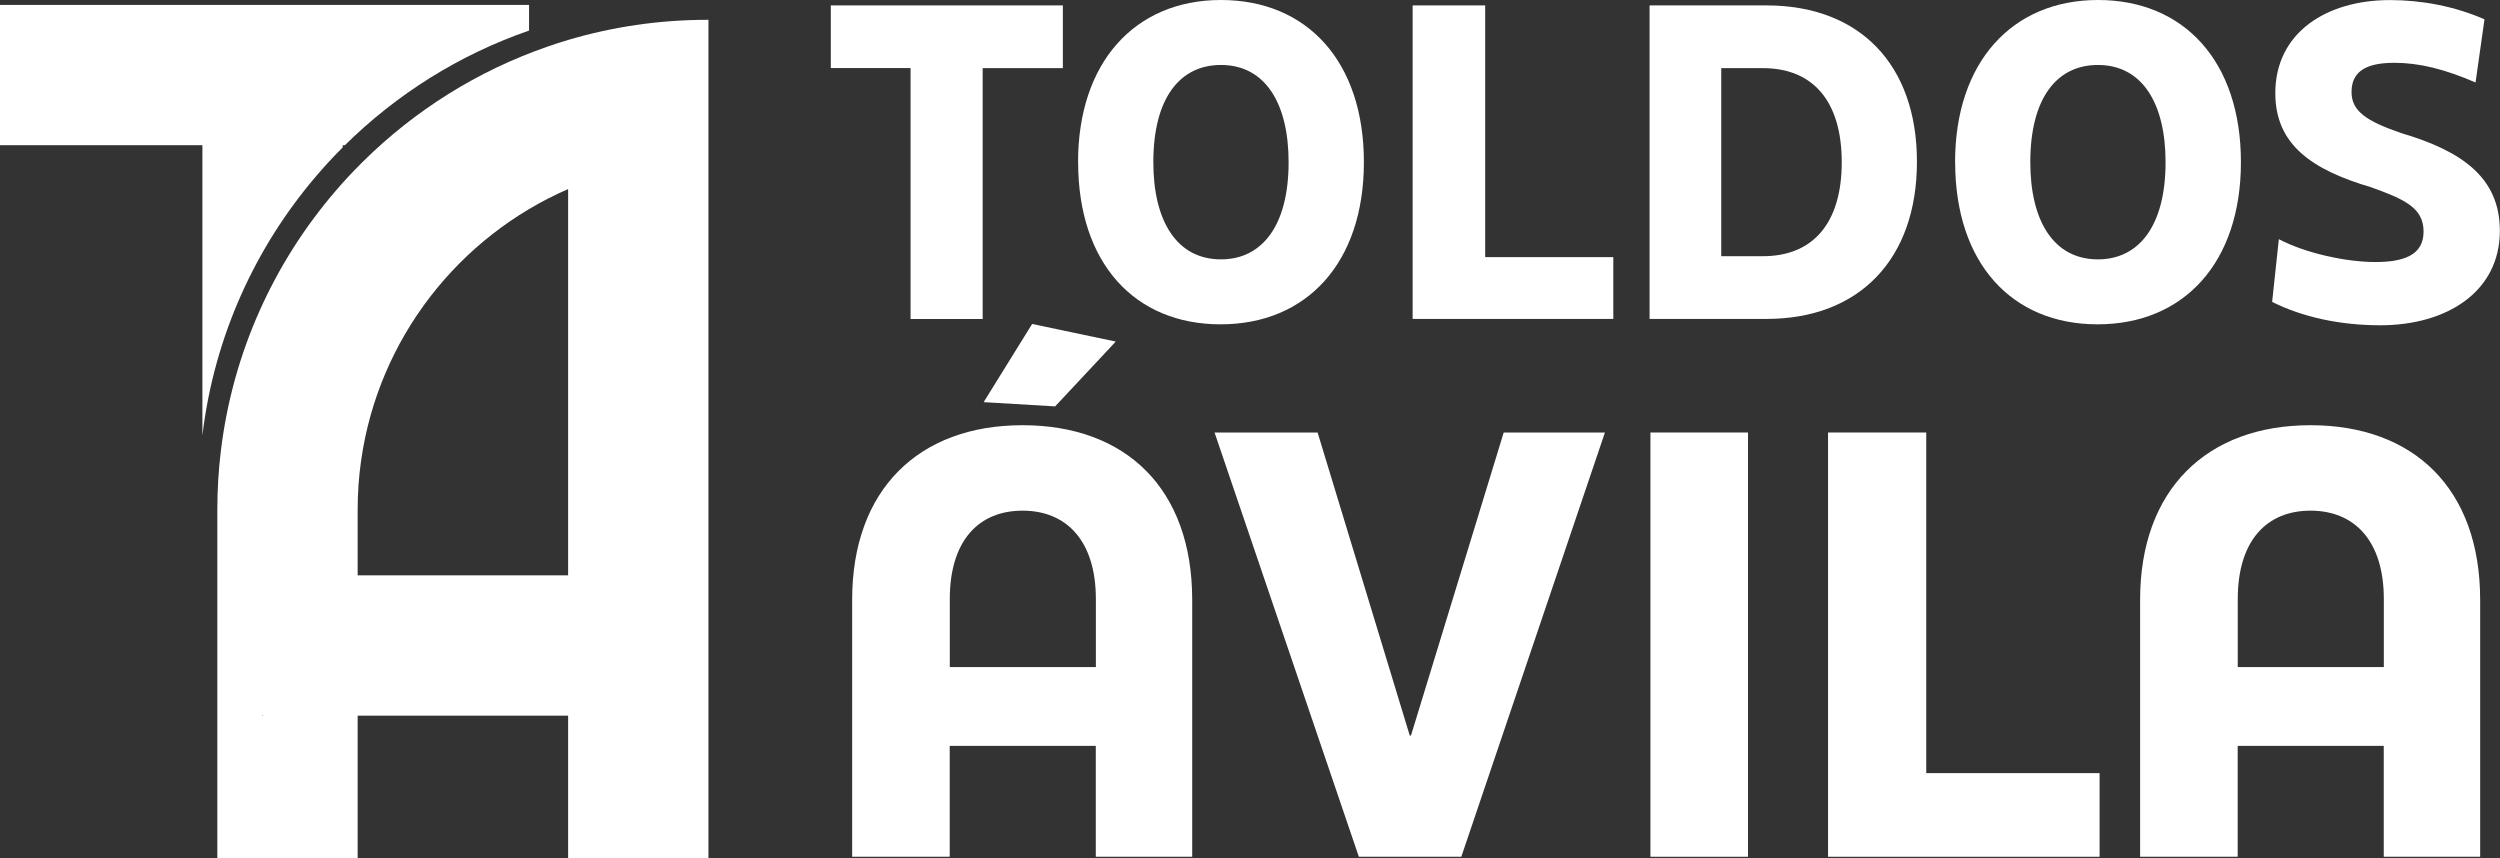
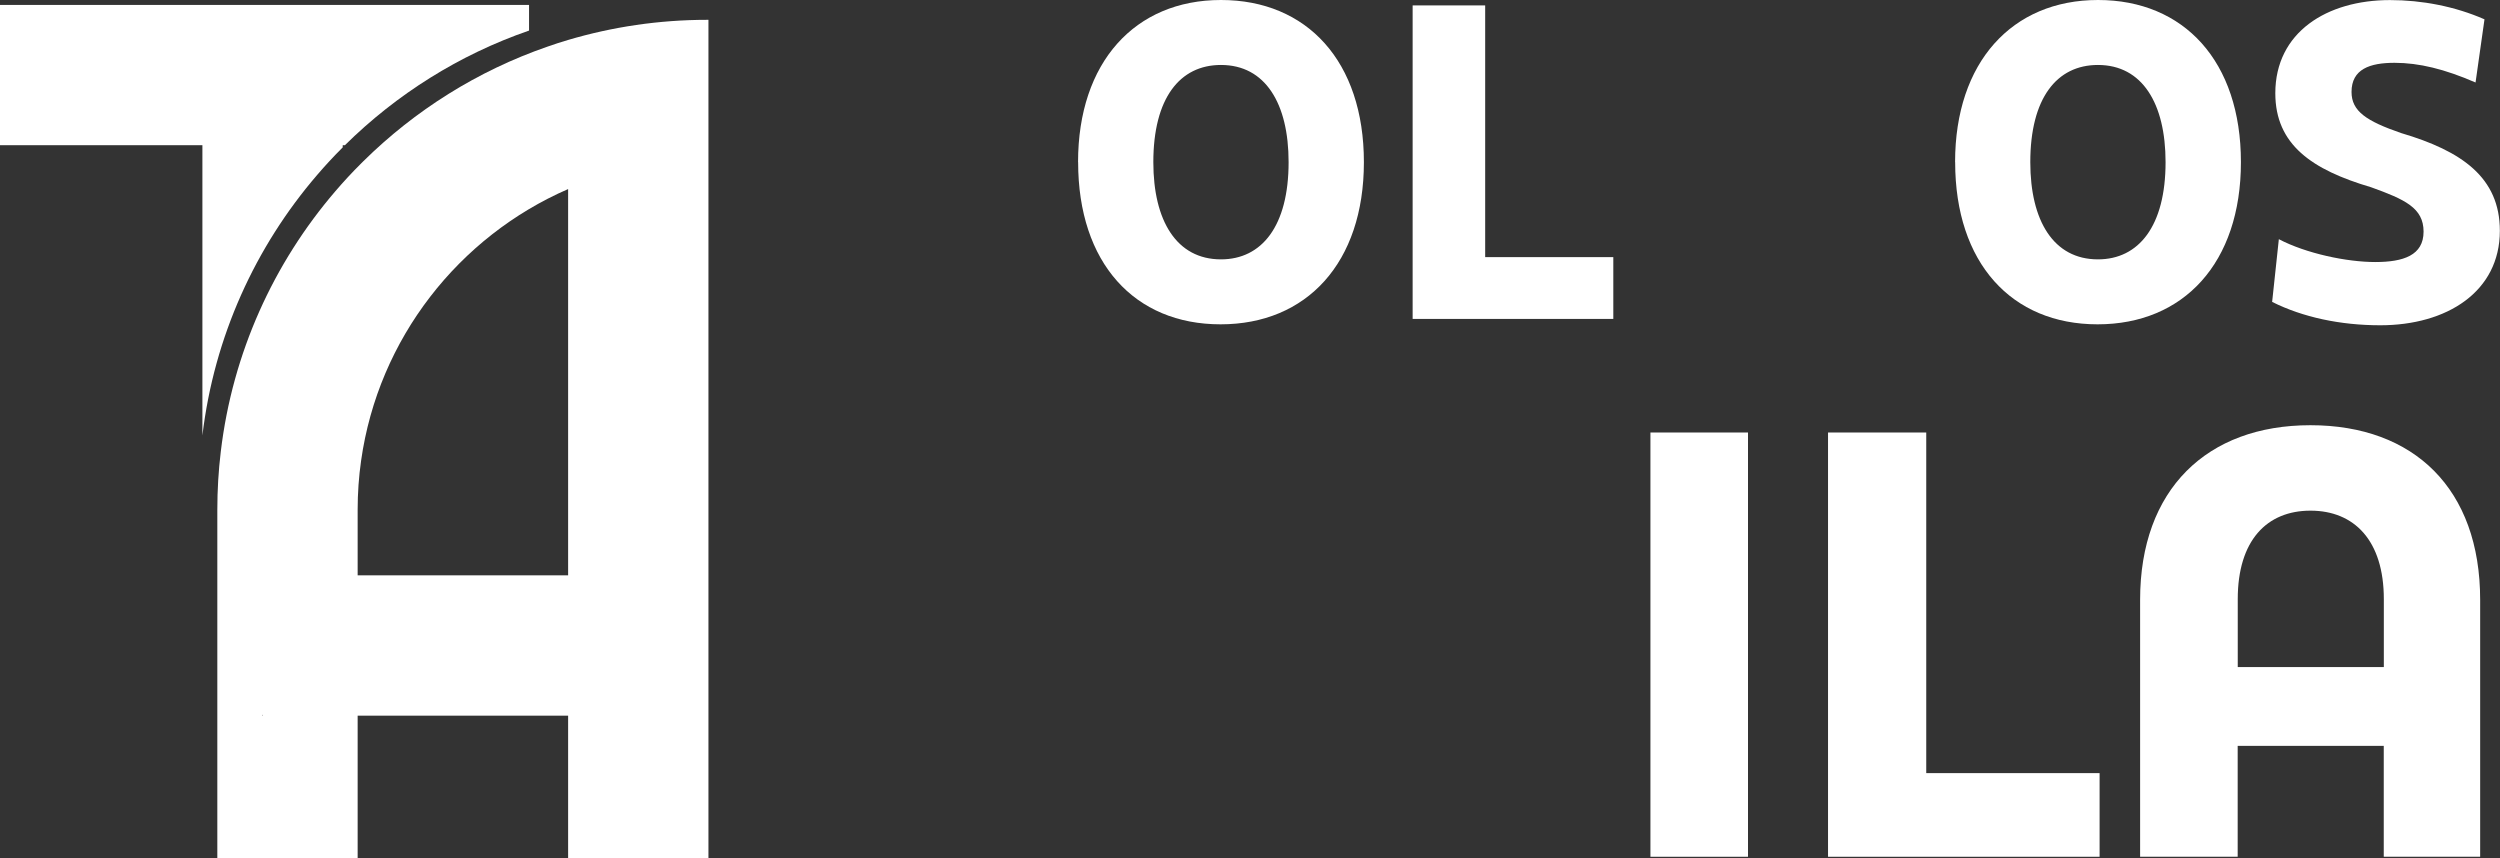
<svg xmlns="http://www.w3.org/2000/svg" width="201" height="69" viewBox="0 0 201 69" fill="none">
  <rect x="0" y="0" width="201" height="69" fill="#333333" stroke="none" />
  <g clip-path="url(#clip0_281_11)">
    <path d="M56.866 1.594C52.982 1.594 49.225 2.162 45.677 3.212C45.115 3.38 44.564 3.554 44.014 3.751C38.396 5.693 33.352 8.876 29.207 12.969C29.149 13.027 29.091 13.079 29.033 13.143C28.314 13.856 27.624 14.604 26.963 15.374C22.007 21.149 18.696 28.366 17.752 36.303C17.566 37.839 17.473 39.404 17.473 40.987V69.006H28.755V57.539H45.677V69.006H56.959V1.594H56.866ZM21.079 57.539V57.446C21.091 57.475 21.108 57.51 21.12 57.539H21.079ZM45.677 46.257H28.755V40.987C28.755 39.648 28.848 38.326 29.033 37.033C30.419 27.224 36.883 19.027 45.677 15.201V46.257Z" fill="white" />
    <path d="M42.535 0.394V2.458C36.917 4.4 31.874 7.583 27.729 11.676H27.555V11.85C26.836 12.563 26.146 13.31 25.485 14.082C20.528 19.856 17.218 27.073 16.273 35.01V11.676H0V0.394H42.535Z" fill="white" />
-     <path d="M85.453 0.435V5.478H79.006V25.647H73.209V5.472H66.797V0.435H85.453Z" fill="white" />
    <path d="M86.676 13.038C86.676 5.009 91.25 0 98.166 0C105.083 0 109.657 4.934 109.657 13.038C109.657 21.143 105.048 26.076 98.132 26.076C91.215 26.076 86.682 21.143 86.682 13.038H86.676ZM103.604 13.038C103.604 8.319 101.732 5.223 98.166 5.223C94.856 5.223 92.728 7.89 92.728 13.038C92.728 17.757 94.601 20.853 98.166 20.853C101.442 20.853 103.604 18.186 103.604 13.038Z" fill="white" />
    <path d="M113.576 25.641V0.435H119.408V20.673H129.71V25.641H113.576Z" fill="white" />
-     <path d="M132.626 25.641V0.435H142.023C149.513 0.435 154.122 5.188 154.122 13.003C154.122 20.818 149.513 25.641 142.023 25.641H132.626ZM138.388 20.598H141.739C145.774 20.598 148.076 17.931 148.076 13.038C148.076 8.145 145.768 5.478 141.739 5.478H138.388V20.604V20.598Z" fill="white" />
    <path d="M157.189 13.038C157.189 5.009 161.763 0 168.68 0C175.596 0 180.17 4.934 180.17 13.038C180.17 21.143 175.561 26.076 168.645 26.076C161.729 26.076 157.195 21.143 157.195 13.038H157.189ZM174.112 13.038C174.112 8.319 172.239 5.223 168.674 5.223C165.364 5.223 163.236 7.89 163.236 13.038C163.236 17.757 165.108 20.853 168.674 20.853C171.949 20.853 174.112 18.186 174.112 13.038Z" fill="white" />
    <path d="M182.68 24.273L183.219 19.23C185.417 20.384 188.692 21.068 190.965 21.068C193.237 21.068 194.855 20.529 194.855 18.621C194.855 16.714 193.341 16.03 190.64 15.056C185.886 13.653 182.935 11.635 182.935 7.496C182.935 2.597 187.075 0.006 192.153 0.006C194.71 0.006 197.376 0.51 199.753 1.554L199.034 6.632C196.547 5.554 194.495 5.05 192.518 5.05C190.541 5.05 189.063 5.554 189.063 7.392C189.063 8.94 190.252 9.734 193.063 10.702C197.927 12.14 200.988 14.267 200.988 18.552C200.988 23.45 196.739 26.152 191.37 26.152C188.164 26.152 185.138 25.503 182.692 24.279L182.68 24.273Z" fill="white" />
-     <path d="M68.513 68.884V48.222C68.513 39.352 73.876 34.187 82.206 34.187C90.537 34.187 95.853 39.306 95.853 48.222V68.884H88.102V59.968H76.357V68.884H68.513ZM76.363 53.631H88.108V48.17C88.108 43.445 85.719 41.057 82.212 41.057C78.705 41.057 76.363 43.445 76.363 48.17V53.631ZM84.838 32.674L79.087 32.332L82.983 26.047L89.708 27.462L84.832 32.674H84.838Z" fill="white" />
-     <path d="M109.251 68.884L97.65 34.773H105.935L113.344 59.139H113.442L120.898 34.773H129.037L117.489 68.884H109.251Z" fill="white" />
    <path d="M132.695 68.884V34.773H140.539V68.884H132.695Z" fill="white" />
    <path d="M146.974 68.884V34.773H154.87V62.159H168.807V68.884H146.974Z" fill="white" />
    <path d="M172.065 68.884V48.222C172.065 39.352 177.428 34.187 185.758 34.187C194.089 34.187 199.405 39.306 199.405 48.222V68.884H191.654V59.968H179.909V68.884H172.065ZM179.915 53.631H191.66V48.17C191.66 43.445 189.272 41.057 185.764 41.057C182.257 41.057 179.915 43.445 179.915 48.17V53.631Z" fill="white" />
  </g>
  <defs>
    <clipPath id="clip0_281_11">
      <rect width="200.977" height="69" fill="white" />
    </clipPath>
  </defs>
</svg>